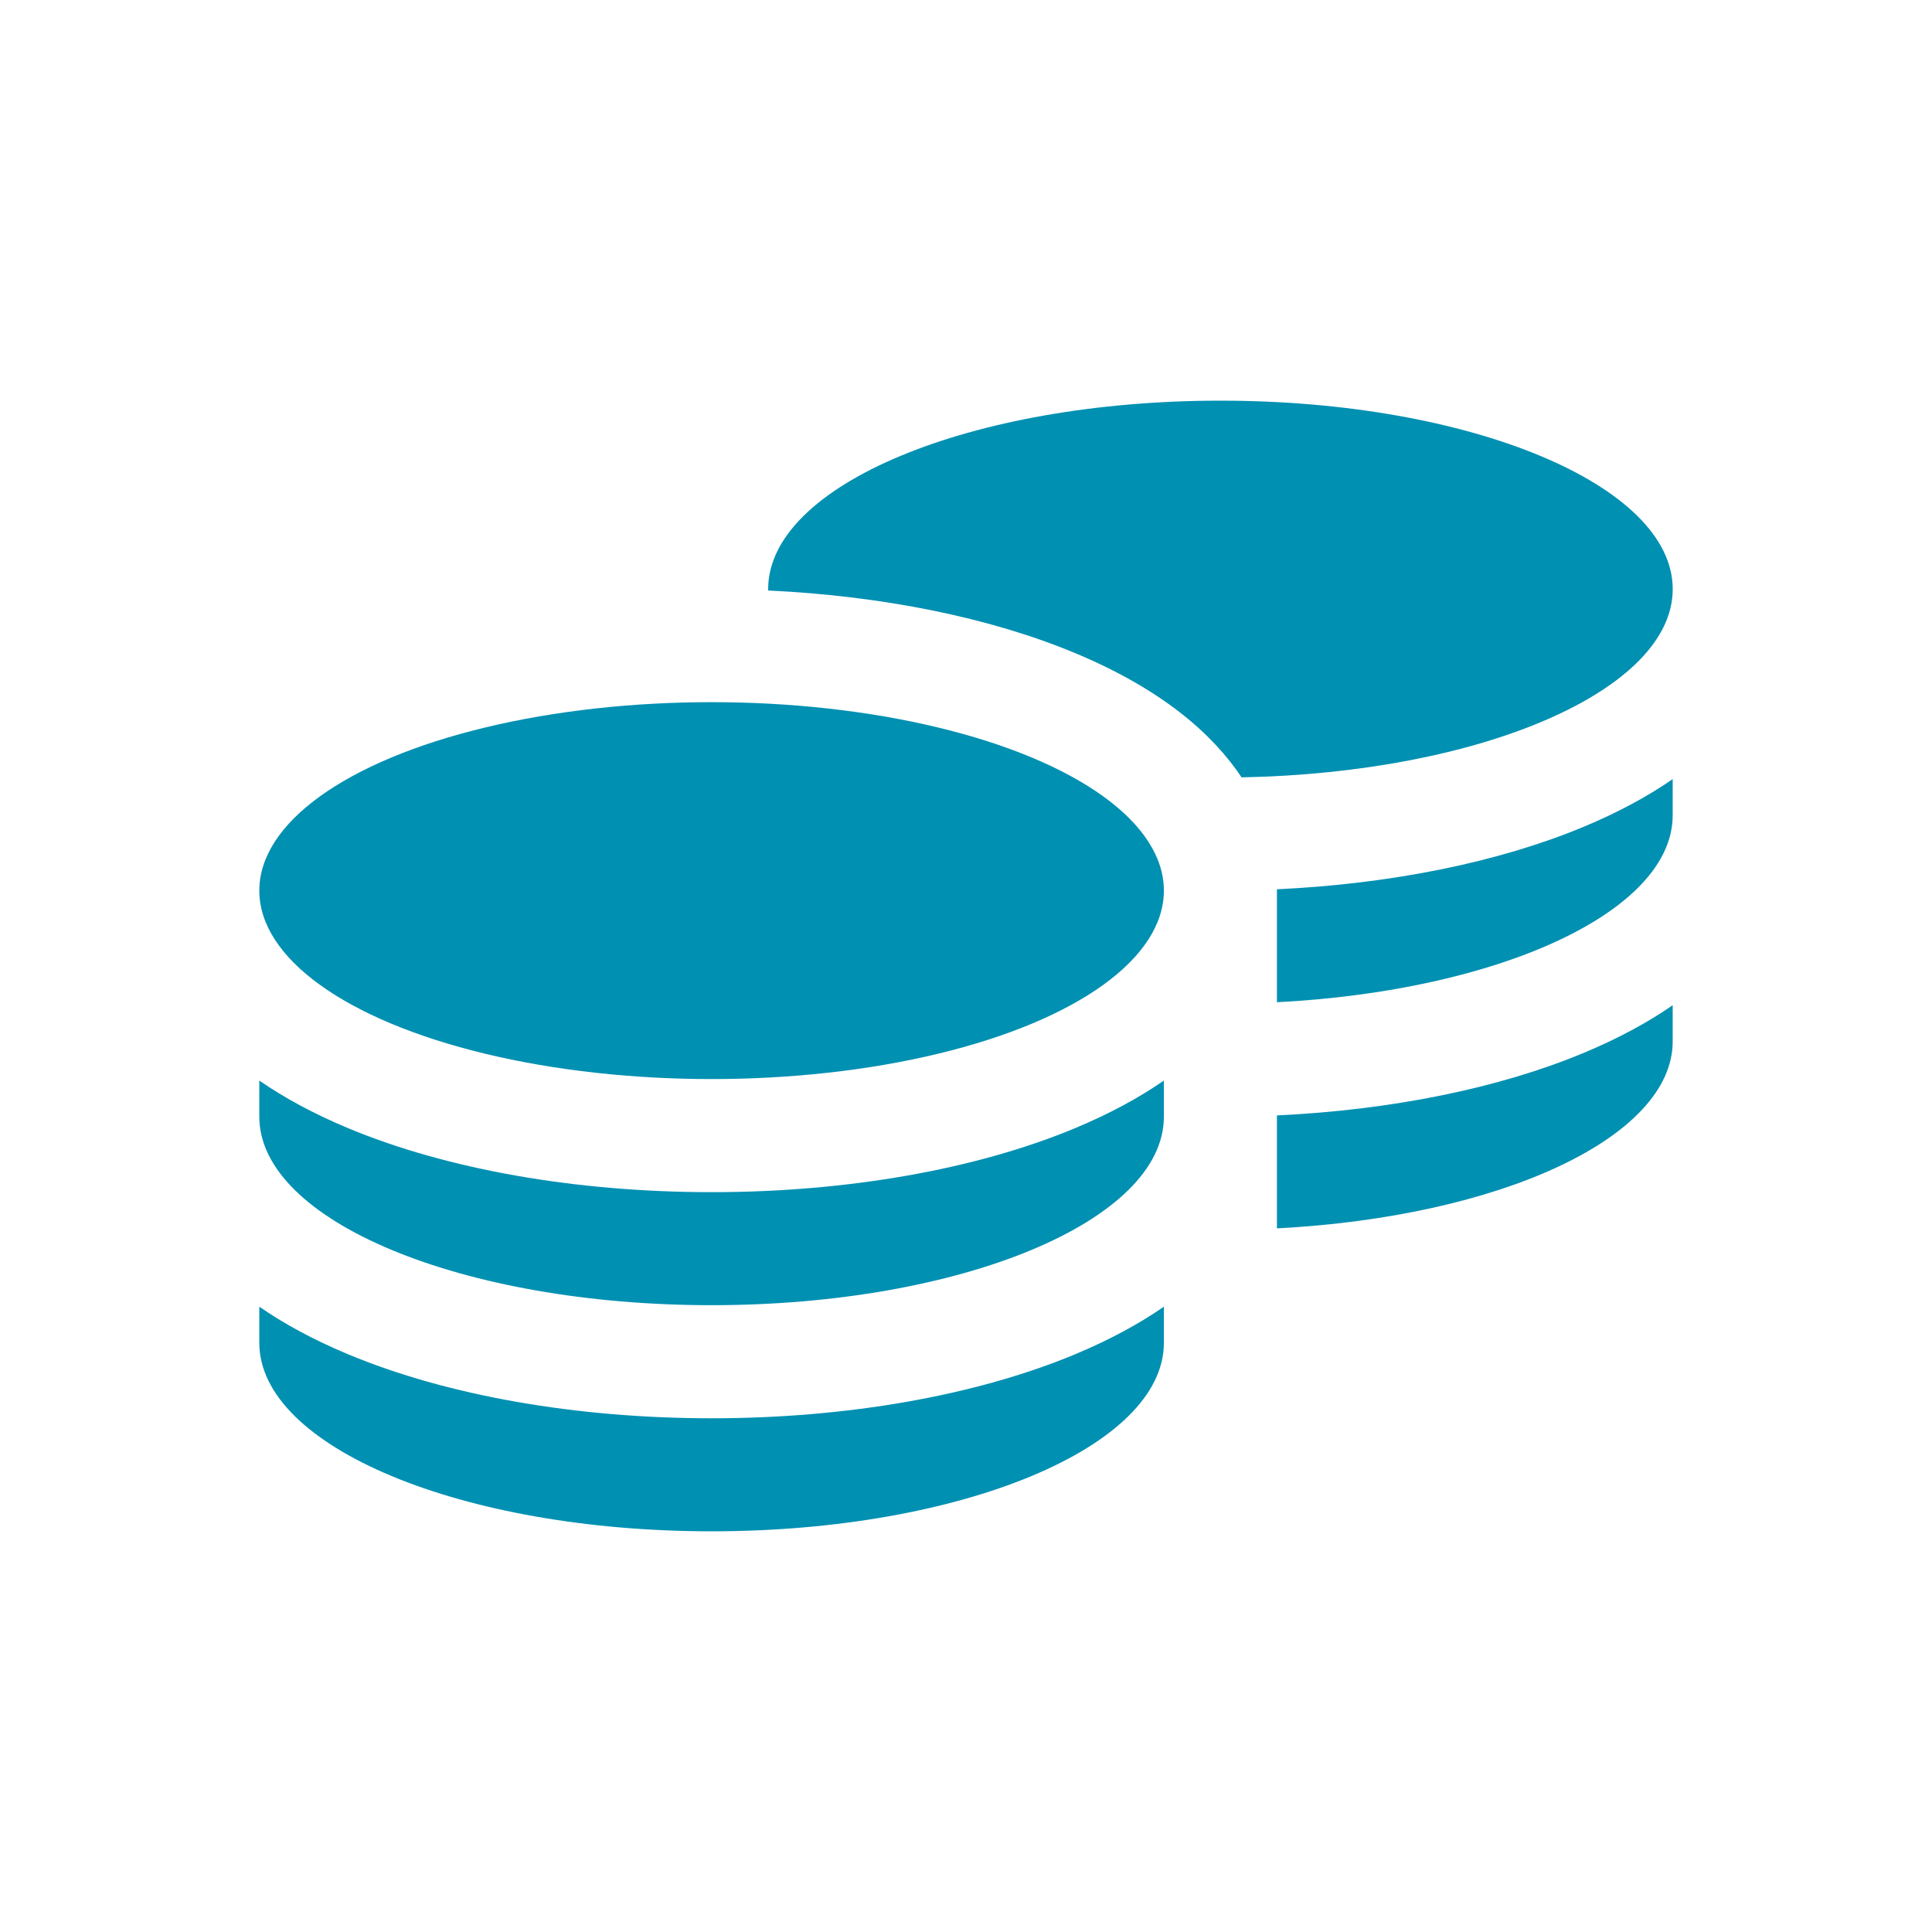
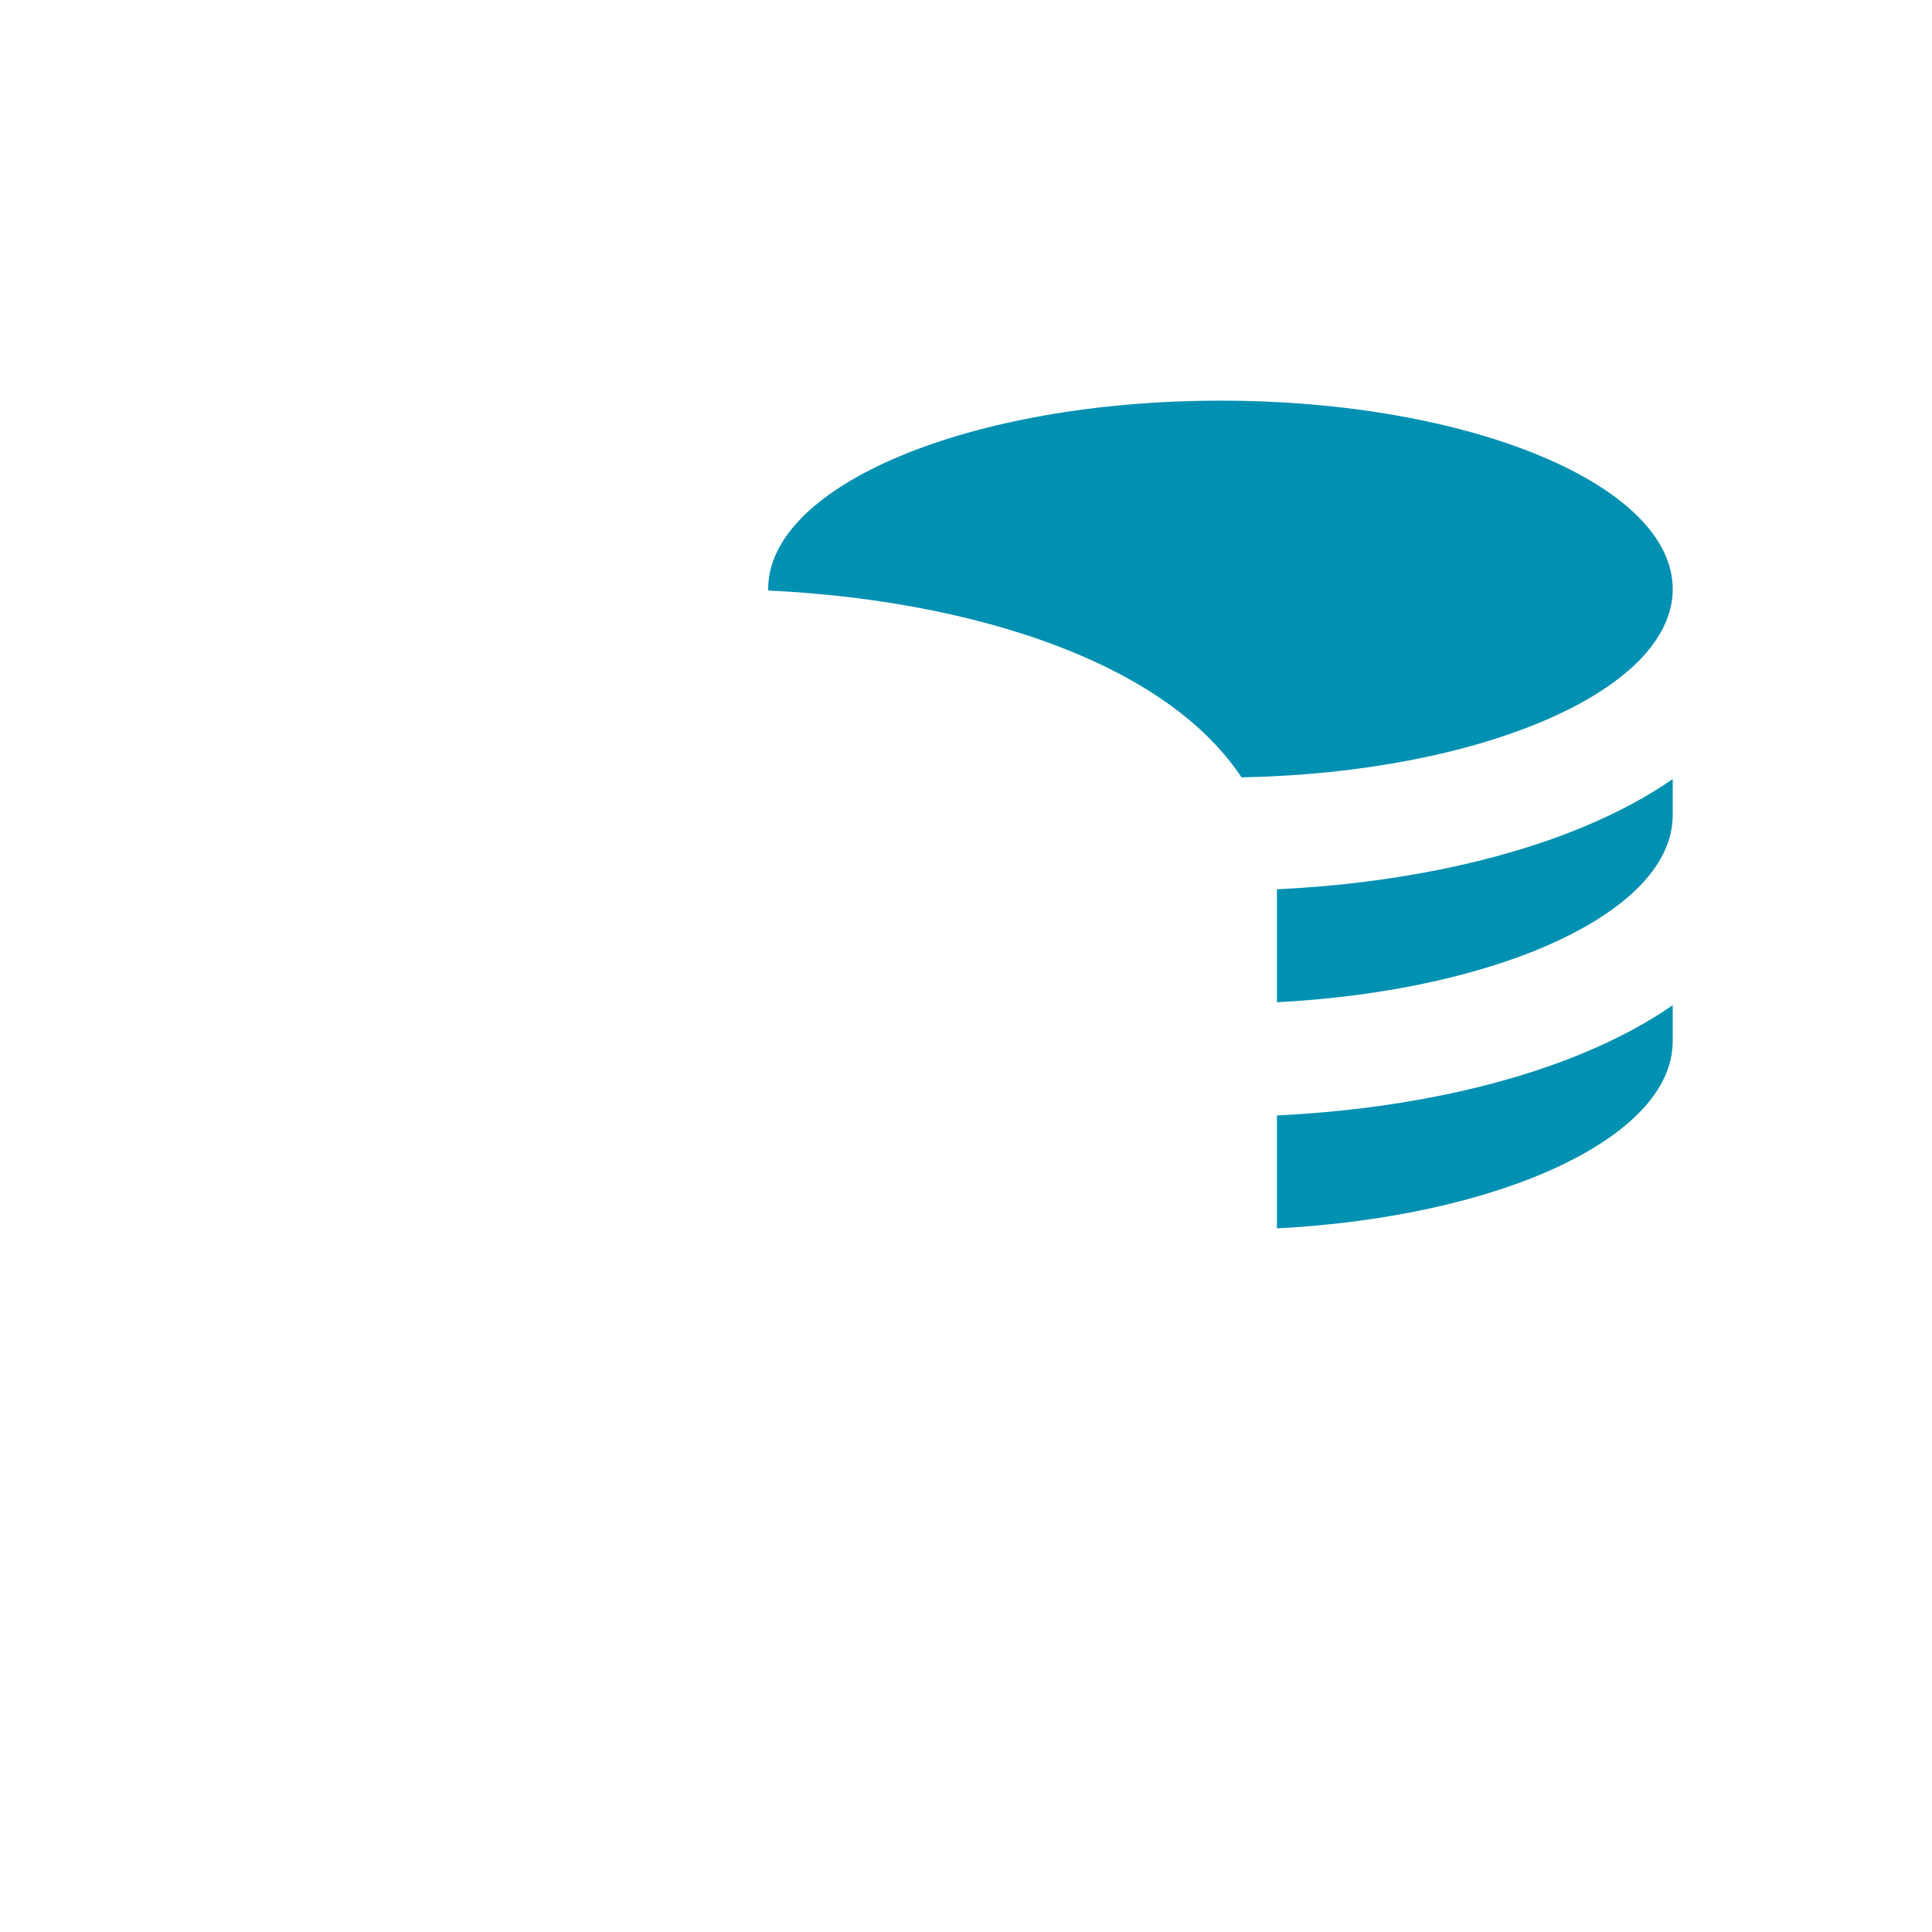
<svg xmlns="http://www.w3.org/2000/svg" data-name="Ebene 1" id="Ebene_1" viewBox="0 0 500 500">
  <defs>
    <style>
      .cls-1 {
        fill: none;
      }

      .cls-2 {
        fill: #0090b2;
      }

      .cls-3 {
        fill: #031a2f;
      }

      .cls-4 {
        clip-path: url(#clippath);
      }
    </style>
    <clipPath id="clippath">
-       <rect class="cls-1" height="1308.92" width="6509.25" x="1975.72" y="-4770.16" />
-     </clipPath>
+       </clipPath>
  </defs>
  <g class="cls-4">
    <rect class="cls-3" height="2907.3" transform="translate(8587.68 -1408.55) rotate(180)" width="8842.53" x="-127.42" y="-2157.92" />
  </g>
  <g>
-     <ellipse class="cls-2" cx="184.16" cy="230.49" rx="117.05" ry="48.77" />
-     <path class="cls-2" d="M184.16,367.05c-35.04,0-68.43-5.87-94.02-16.54-9.16-3.82-16.75-7.99-23.03-12.34v9.36c0,26.94,52.41,48.77,117.05,48.77s117.05-21.84,117.05-48.77v-9.36c-6.28,4.35-13.87,8.52-23.03,12.34-25.59,10.66-58.98,16.54-94.02,16.54Z" />
-     <path class="cls-2" d="M184.16,308.53c-35.04,0-68.43-5.87-94.02-16.54-9.16-3.82-16.75-7.99-23.03-12.34v9.36c0,26.94,52.41,48.77,117.05,48.77s117.05-21.84,117.05-48.77v-9.36c-6.28,4.35-13.87,8.52-23.03,12.34-25.59,10.66-58.98,16.54-94.02,16.54Z" />
    <path class="cls-2" d="M432.9,152.46c0-26.94-52.41-48.77-117.05-48.77s-117.05,21.84-117.05,48.77c0,.12,0,.24.01.36,29.62,1.4,57.38,7.01,79.38,16.18,22.67,9.45,35.73,21.07,43.13,32.18,62.11-1.19,111.58-22.55,111.58-48.72Z" />
    <path class="cls-2" d="M330.47,288.66v29.24c57.74-3,102.42-23.52,102.42-48.39v-9.36c-6.28,4.35-13.87,8.52-23.03,12.34-22,9.17-49.77,14.78-79.39,16.18Z" />
    <path class="cls-2" d="M330.47,230.14c0,.12,0,.24,0,.36,0,.32,0,.65-.01.98h.01s0,27.9,0,27.9c57.74-3,102.42-23.52,102.42-48.39v-9.36c-6.28,4.35-13.87,8.52-23.03,12.34-22,9.17-49.77,14.78-79.4,16.18Z" />
  </g>
</svg>